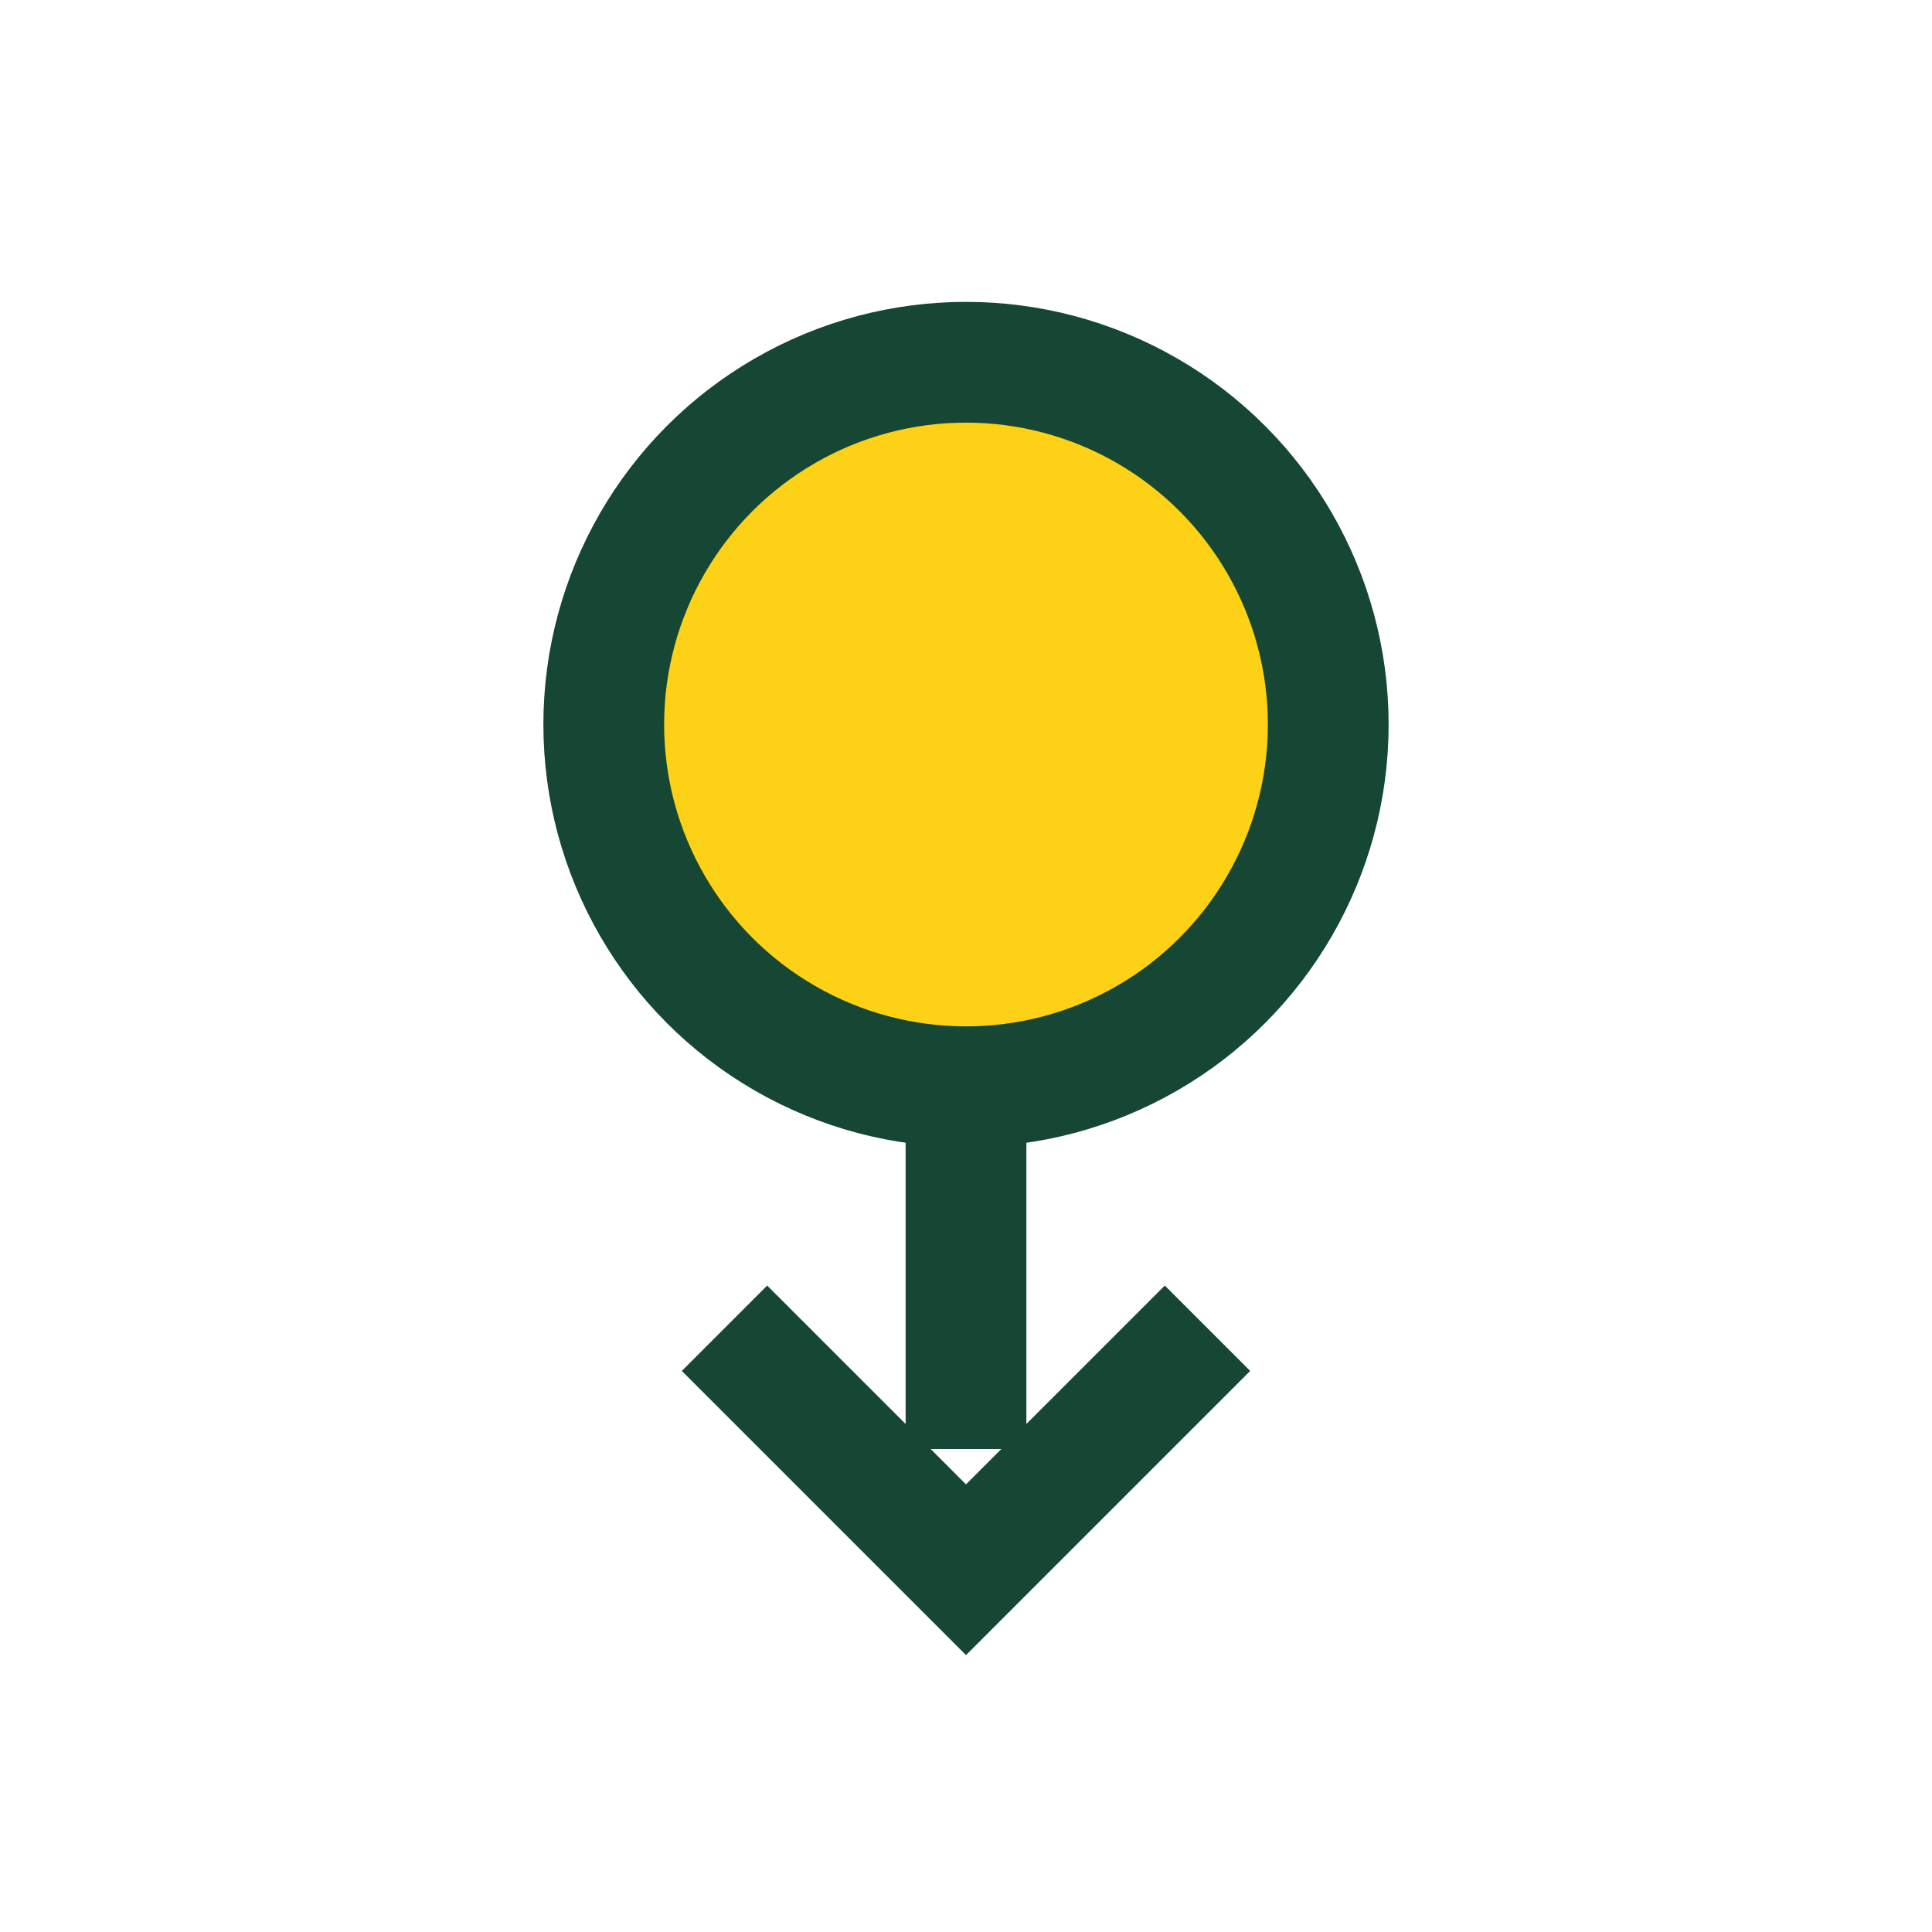
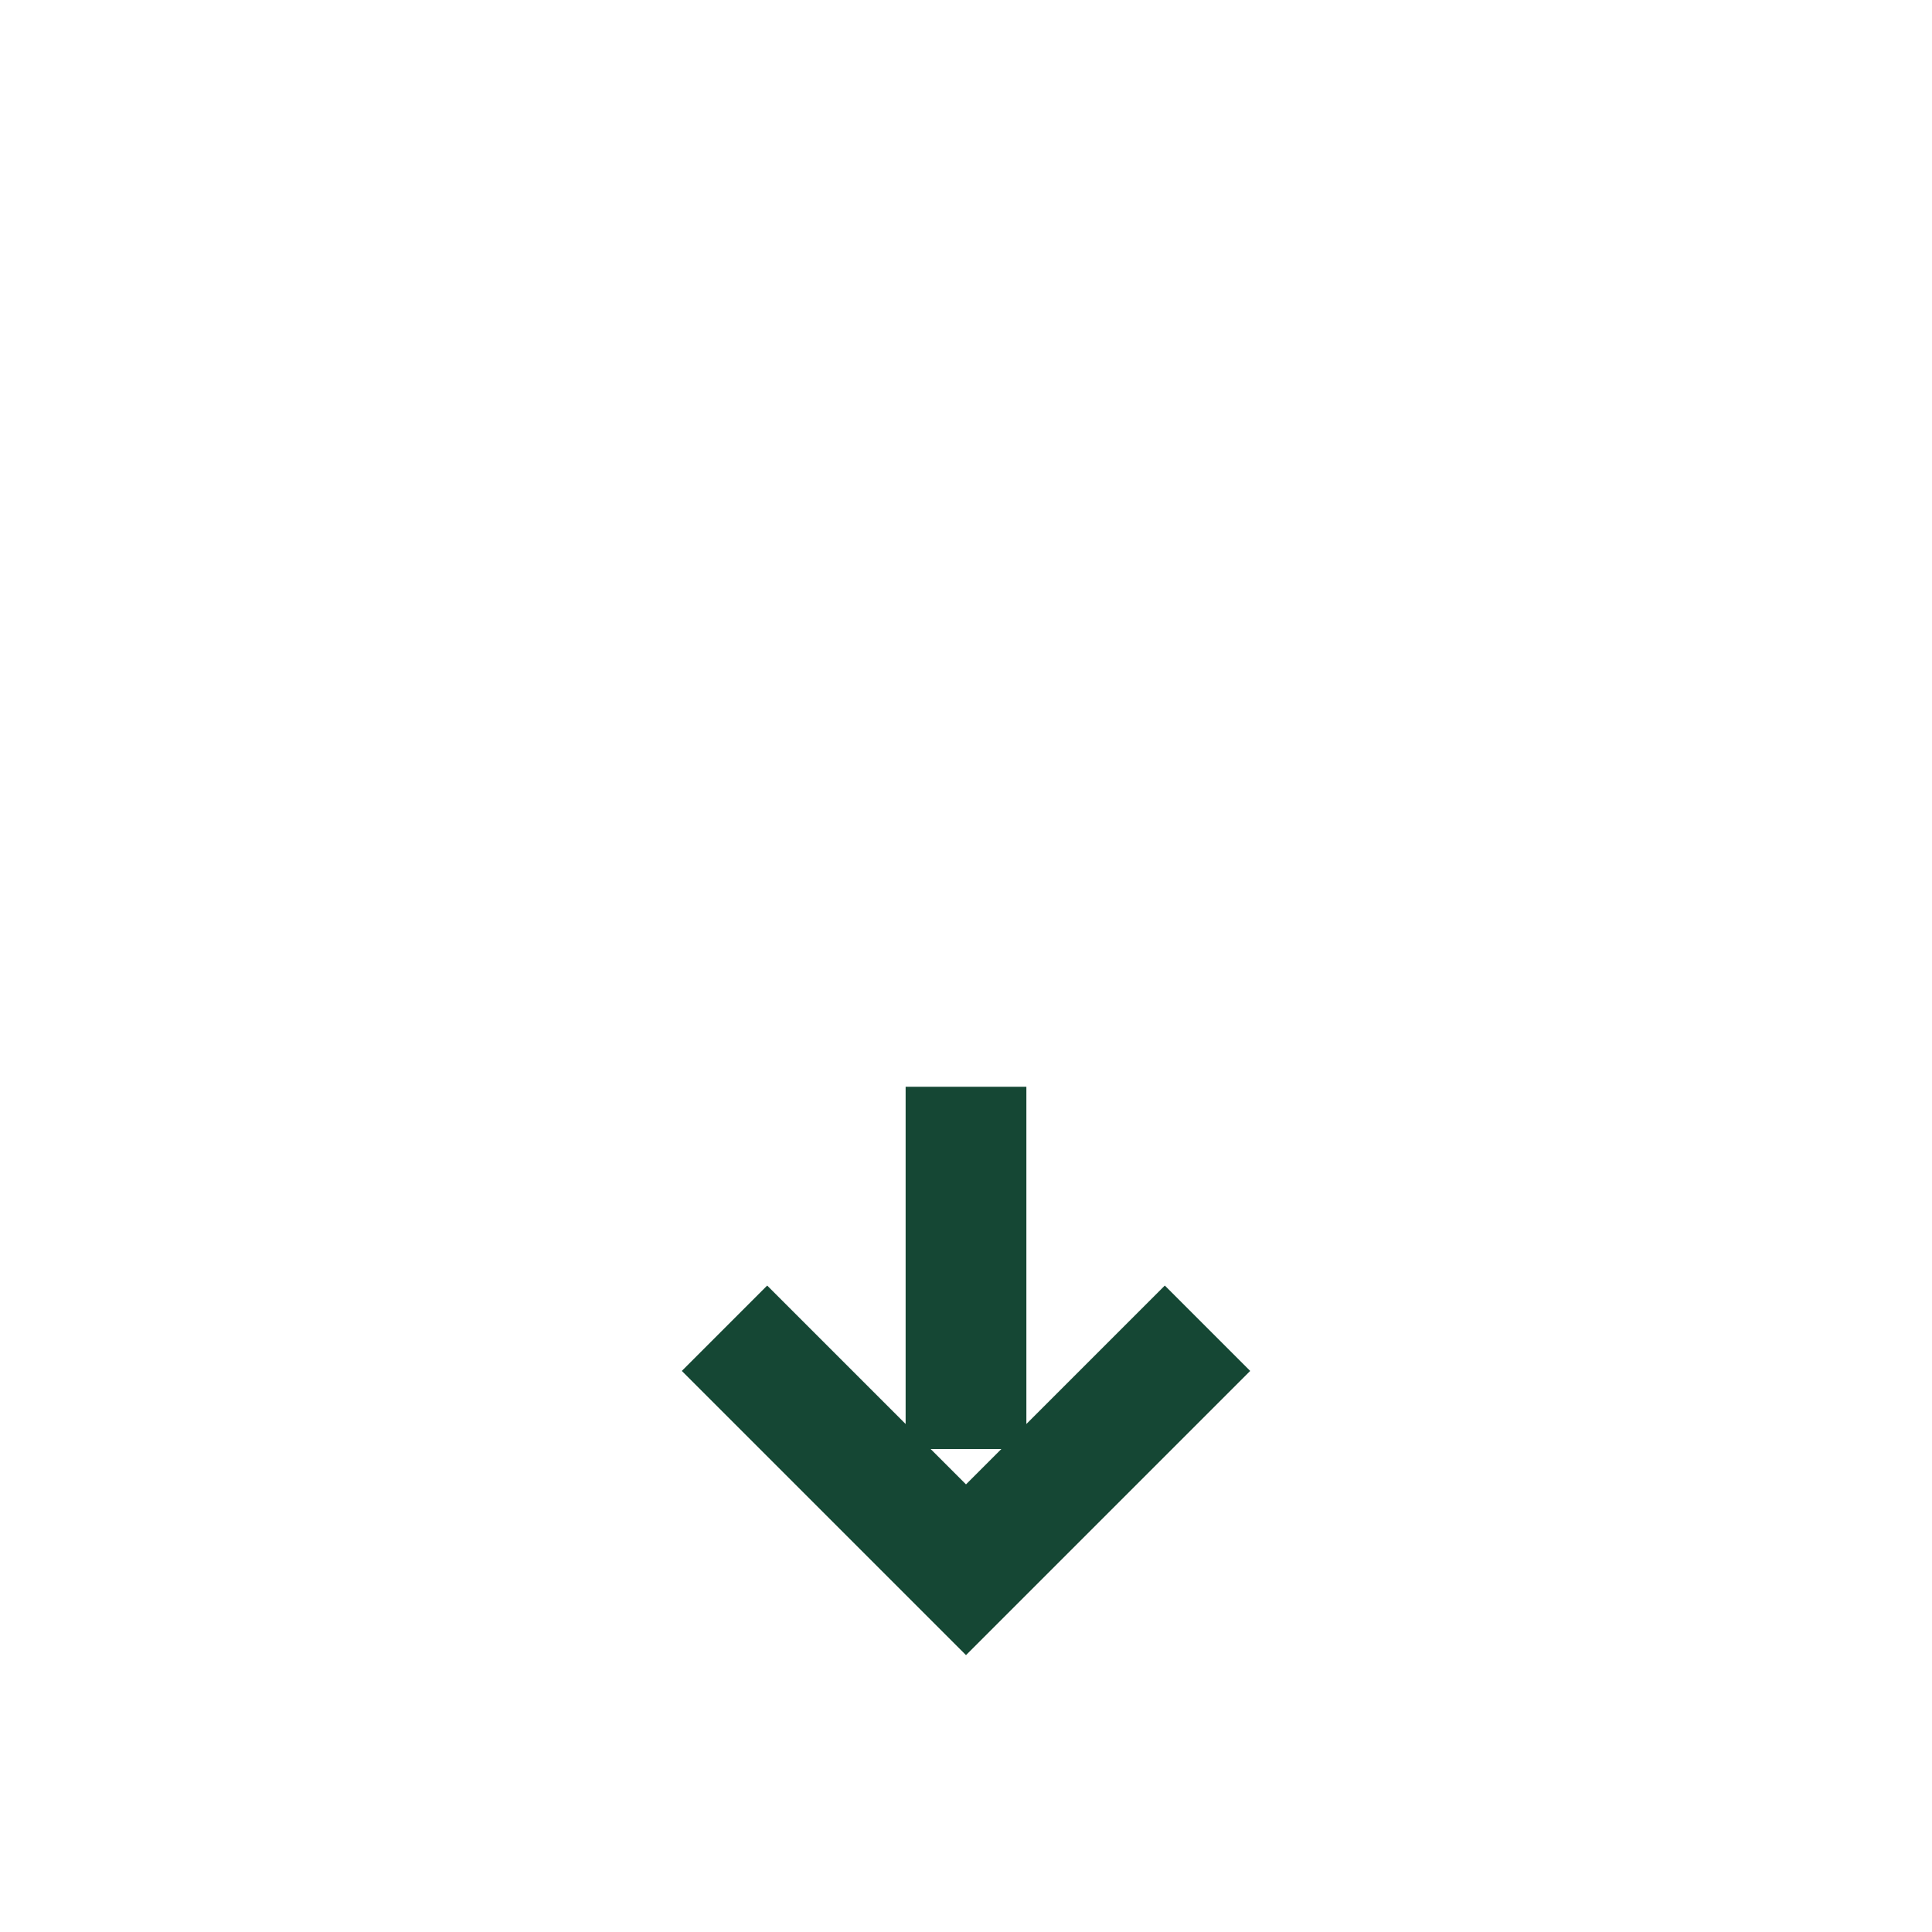
<svg xmlns="http://www.w3.org/2000/svg" width="32" height="32" viewBox="0 0 32 32">
-   <circle cx="16" cy="12" r="6" fill="#FCD116" stroke="#154734" stroke-width="2" />
  <path d="M16 18v6M12 22l4 4 4-4" stroke="#154734" stroke-width="2" fill="none" />
</svg>